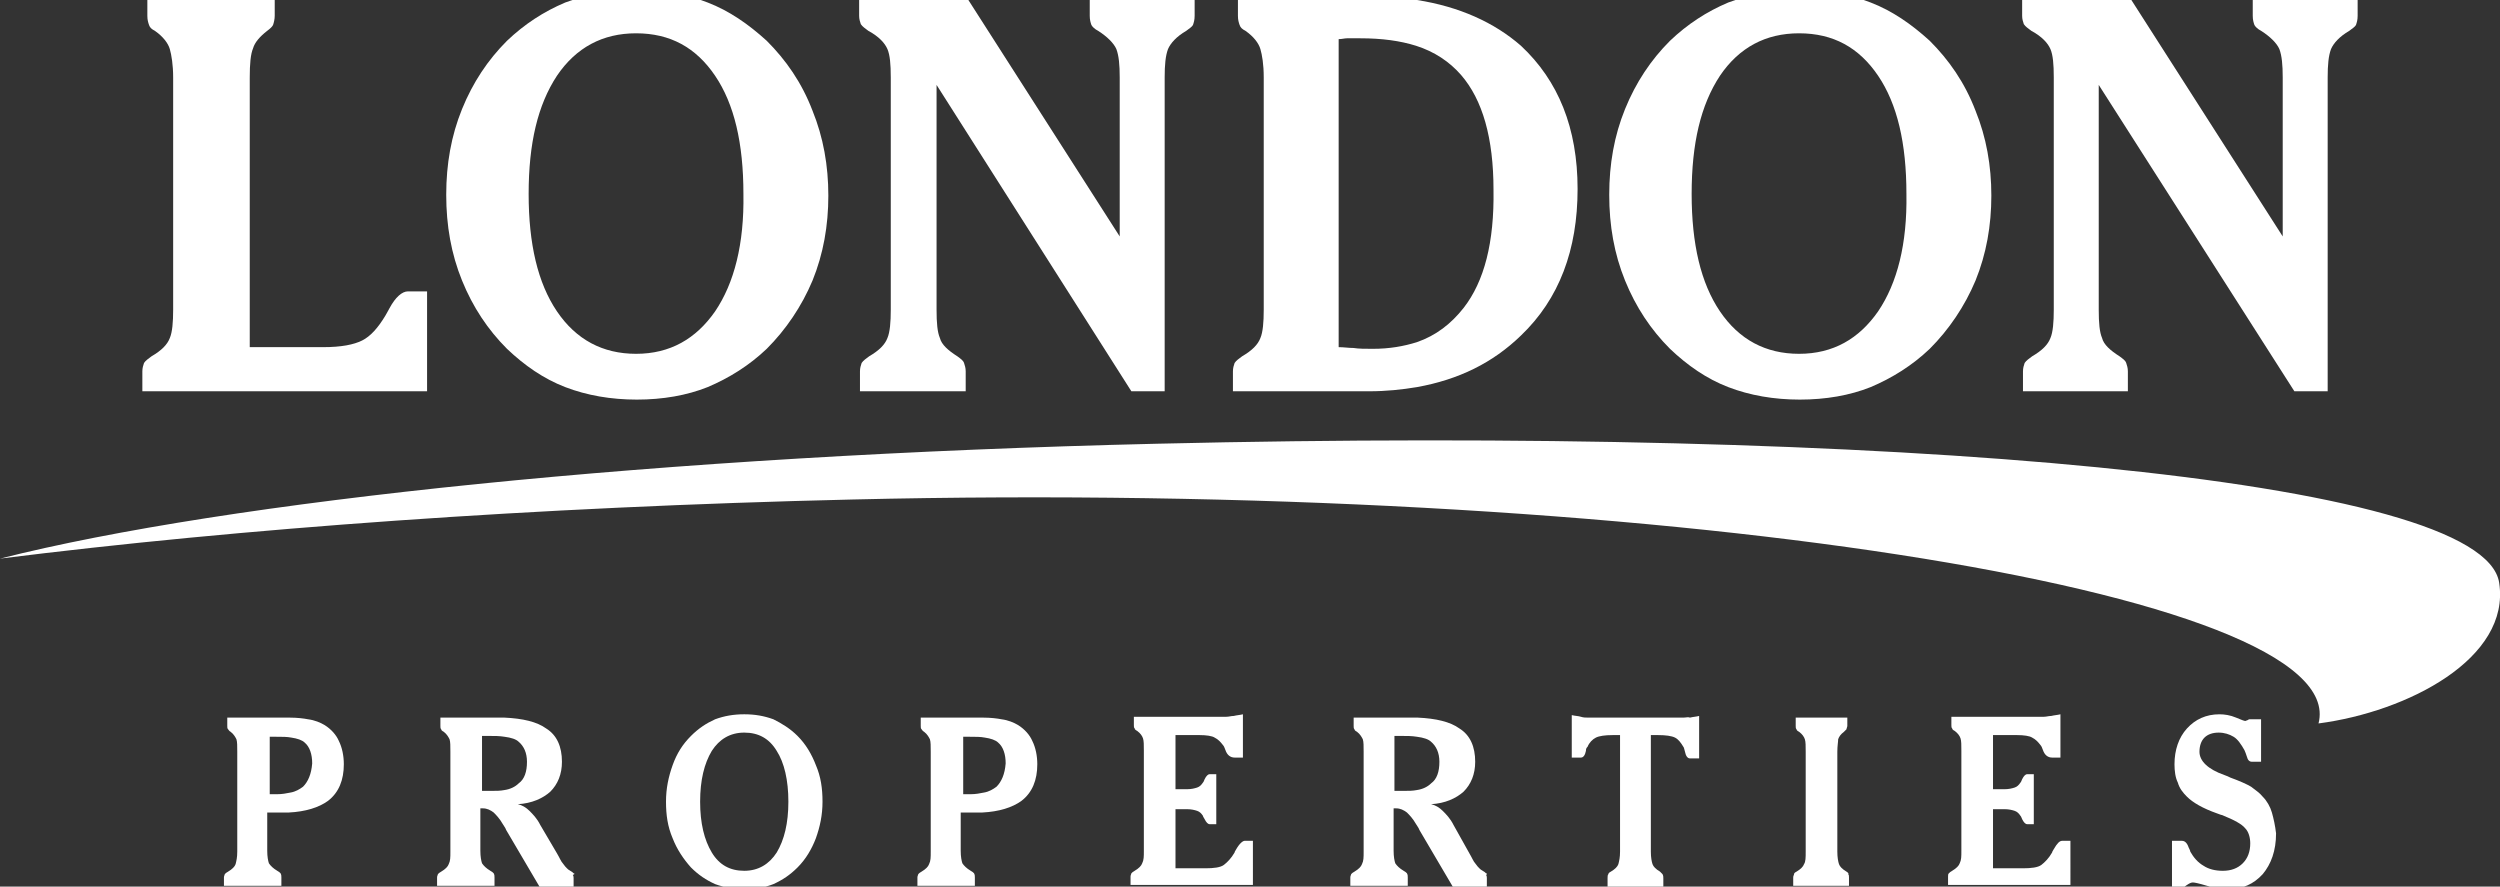
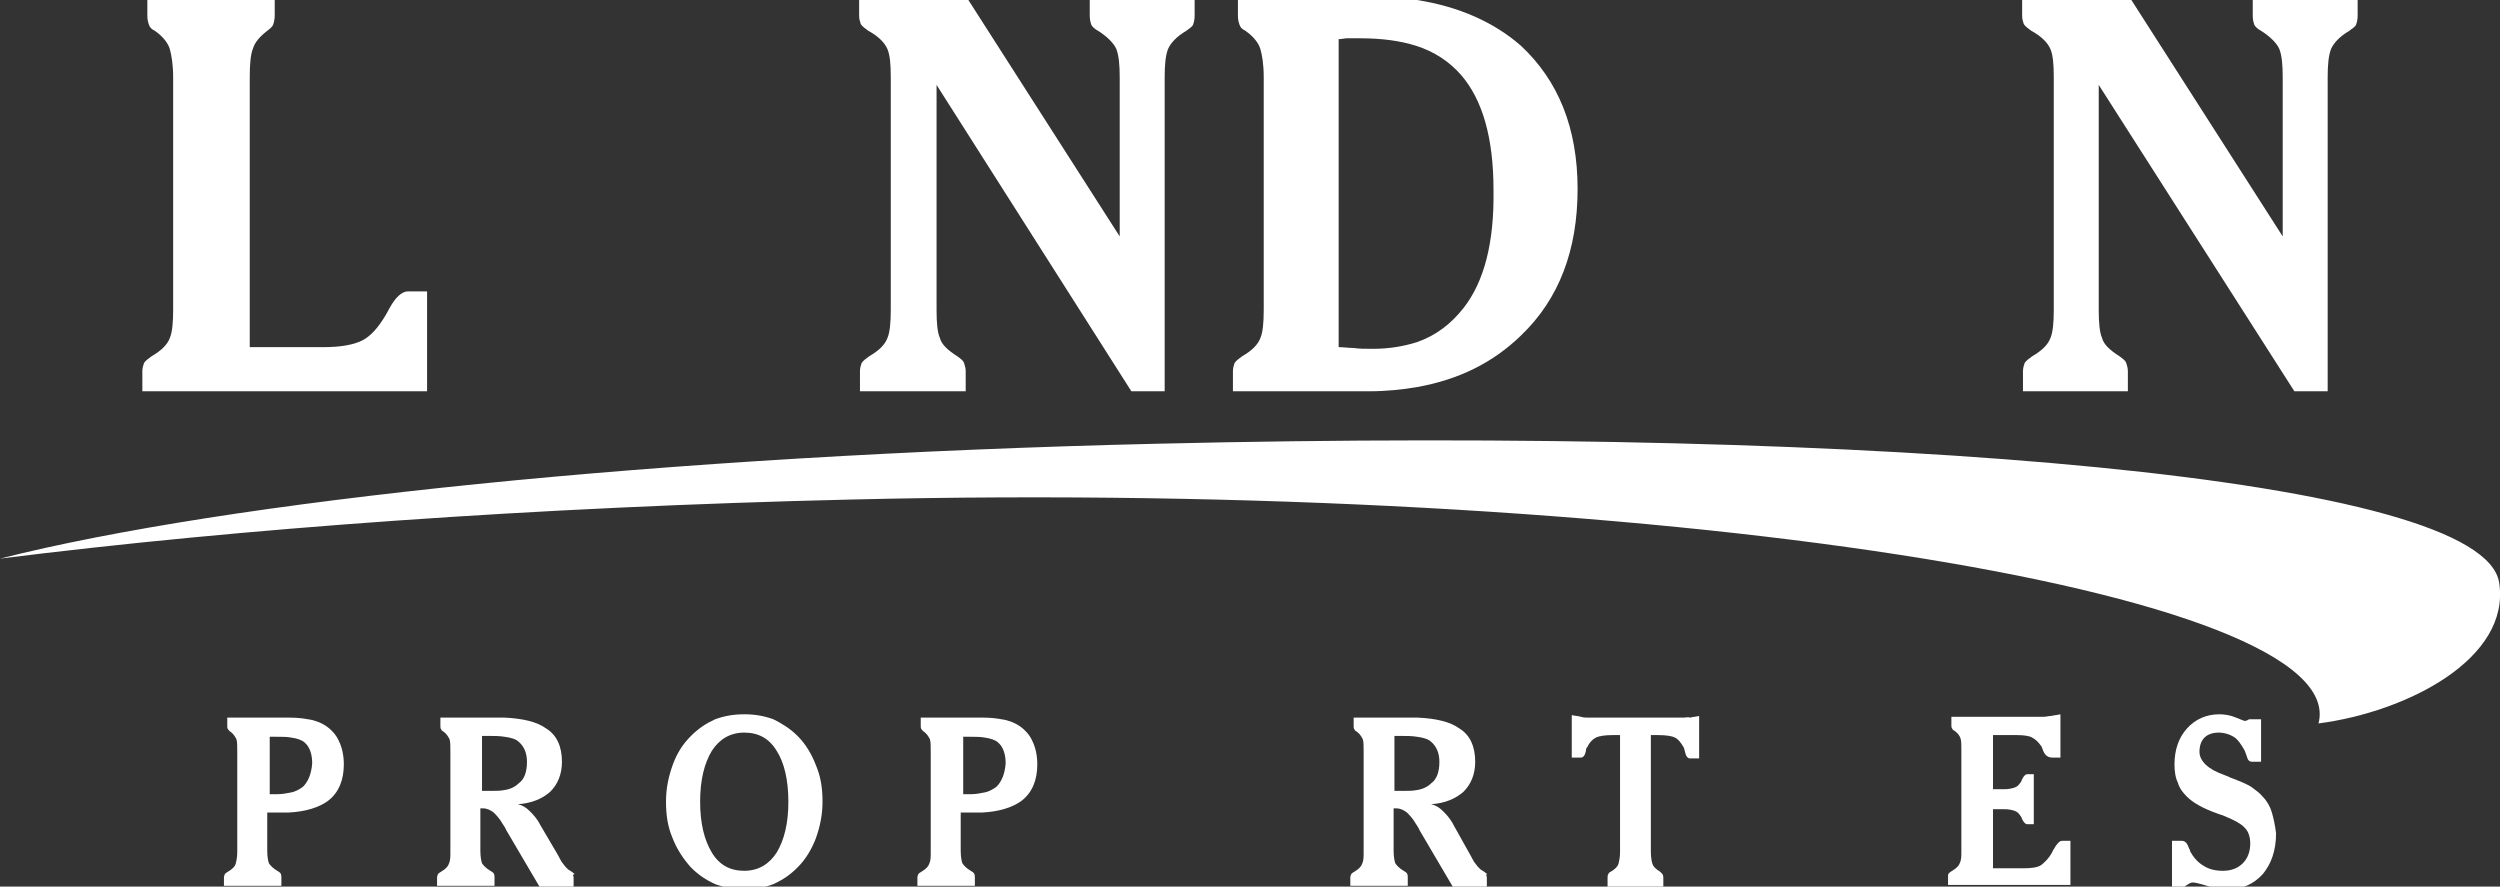
<svg xmlns="http://www.w3.org/2000/svg" version="1.1" id="Layer_1" x="0px" y="0px" viewBox="0 0 300.3 106.5" style="enable-background:new 0 0 300.3 106.5;" xml:space="preserve">
  <rect x="0" y="0" width="300.3" height="106.5" fill="#333333" stroke="none" />
  <style type="text/css">
	.st0{fill-rule:evenodd;clip-rule:evenodd;fill:#FFFFFF;}
	.st1{fill:#FFFFFF;}
</style>
  <g>
    <path class="st0" d="M139,53.3c88.3-2.1,159.3,4.1,161.2,16.7c1.4,9.1-11,15.5-21.7,16.9c4.1-15.9-79.9-29.2-176.1-26.9   C64.1,60.9,28.7,63.5,0,67.1C27.3,60.2,79.4,54.7,139,53.3L139,53.3z" />
    <g>
      <path class="st1" d="M46.8,37c-0.2,0.4-0.4,0.7-0.5,0.9c-0.9,1.5-1.8,2.5-2.8,3c-1,0.5-2.5,0.8-4.7,0.8h-8.8V9.3    c0-1.6,0.1-2.8,0.4-3.5c0.2-0.7,0.8-1.4,1.7-2.1c0.4-0.3,0.6-0.5,0.7-0.7c0.1-0.3,0.2-0.7,0.2-1.1l0-2.4H17.7v2.4    c0,0.5,0.1,0.8,0.2,1.1c0.1,0.3,0.3,0.5,0.7,0.7c1,0.7,1.6,1.5,1.8,2.2c0.2,0.7,0.4,1.9,0.4,3.4v27.9c0,1.5-0.1,2.7-0.4,3.4    c-0.3,0.8-1,1.5-2.2,2.2c-0.4,0.3-0.7,0.5-0.9,0.8c-0.1,0.3-0.2,0.6-0.2,1V47h34.2V35H49C48.3,35,47.5,35.7,46.8,37z" />
-       <path class="st1" d="M92.1,4.9c-2.2-2-4.5-3.6-7.1-4.6c-2.6-1-5.4-1.5-8.5-1.5h0c-3.1,0-5.9,0.5-8.6,1.5c-2.6,1.1-4.9,2.6-7,4.6    c-2.3,2.3-4.1,5-5.4,8.2c-1.3,3.2-1.9,6.6-1.9,10.3c0,3.7,0.6,7.1,1.9,10.3c1.3,3.2,3.1,5.9,5.4,8.2c2.1,2,4.4,3.6,7,4.6    c2.6,1,5.5,1.5,8.6,1.5h0c3.1,0,6-0.5,8.5-1.5c2.6-1.1,5-2.6,7.1-4.6c2.3-2.3,4.2-5.1,5.5-8.2c1.3-3.2,1.9-6.6,1.9-10.2    c0-3.6-0.6-7-1.9-10.2C96.3,9.9,94.4,7.2,92.1,4.9z M85.9,37.4c-2.3,3.3-5.4,5.1-9.5,5.1h0c-4,0-7.2-1.7-9.5-5.1    c-2.3-3.4-3.4-8.1-3.4-14.1c0-6.1,1.1-10.7,3.4-14.2c2.3-3.4,5.5-5.1,9.5-5.1h0c4.1,0,7.2,1.7,9.5,5.1c2.3,3.4,3.4,8.1,3.4,14.2    C89.4,29.3,88.2,34,85.9,37.4z" />
      <path class="st1" d="M130.9,1.9c0,0.5,0.1,0.8,0.2,1.1c0.1,0.2,0.4,0.5,0.8,0.7c1.1,0.7,1.9,1.5,2.2,2.2c0.3,0.8,0.4,1.9,0.4,3.4    v19.1L116-0.5h-12.8v2.4c0,0.4,0.1,0.7,0.2,1c0.2,0.3,0.5,0.5,0.9,0.8c1.3,0.7,2,1.5,2.3,2.2c0.3,0.7,0.4,1.8,0.4,3.4v27.9    c0,1.5-0.1,2.7-0.4,3.4c-0.3,0.8-1,1.5-2.2,2.2c-0.4,0.3-0.7,0.5-0.9,0.8c-0.1,0.3-0.2,0.6-0.2,1V47H116v-2.4c0-0.4-0.1-0.7-0.2-1    c-0.1-0.3-0.4-0.5-0.8-0.8c-1.1-0.7-1.9-1.4-2.1-2.2c-0.3-0.7-0.4-1.8-0.4-3.4V10.2L135.9,47h4V9.3c0-1.5,0.1-2.6,0.4-3.4    c0.3-0.7,1-1.5,2.2-2.2c0.4-0.3,0.7-0.5,0.8-0.7c0.1-0.3,0.2-0.6,0.2-1.1v-2.4h-12.6V1.9z" />
      <path class="st1" d="M170.2,0c-2-0.3-4.1-0.5-6.4-0.5h-15.1v2.4c0,0.5,0.1,0.8,0.2,1.1c0.1,0.3,0.3,0.5,0.7,0.7    c1,0.7,1.6,1.5,1.8,2.2c0.2,0.7,0.4,1.8,0.4,3.4v27.9c0,1.5-0.1,2.7-0.4,3.4c-0.3,0.8-1,1.5-2.2,2.2c-0.4,0.3-0.7,0.5-0.9,0.8    c-0.1,0.3-0.2,0.6-0.2,1V47h16.4c2,0,3.9-0.2,5.7-0.5c5-0.9,9.1-2.9,12.5-6.2c4.6-4.4,6.8-10.3,6.8-17.6c0-7.3-2.3-13-6.8-17.2    C179.5,2.7,175.3,0.8,170.2,0z M175.8,37c-1.5,1.9-3.3,3.3-5.6,4.1c-1.6,0.5-3.3,0.8-5.3,0.8c-0.9,0-1.7,0-2.3-0.1    c-0.6,0-1.2-0.1-1.8-0.1v-37c0.4,0,0.7-0.1,1-0.1c0.4,0,0.9,0,1.6,0c2.6,0,4.8,0.3,6.7,0.9c2.2,0.7,4,1.9,5.4,3.5    c2.6,3,3.9,7.6,3.9,13.8C179.5,29.1,178.3,33.8,175.8,37z" />
-       <path class="st1" d="M231.8,4.9c-2.2-2-4.5-3.6-7.1-4.6c-2.6-1-5.4-1.5-8.5-1.5h0c-3.1,0-5.9,0.5-8.6,1.5c-2.6,1.1-4.9,2.6-7,4.6    c-2.3,2.3-4.1,5-5.4,8.2c-1.3,3.2-1.9,6.6-1.9,10.3c0,3.7,0.6,7.1,1.9,10.3c1.3,3.2,3.1,5.9,5.4,8.2c2.1,2,4.4,3.6,7,4.6    c2.6,1,5.5,1.5,8.6,1.5h0c3.1,0,6-0.5,8.5-1.5c2.6-1.1,5-2.6,7.1-4.6c2.3-2.3,4.2-5.1,5.5-8.2c1.3-3.2,1.9-6.6,1.9-10.2    c0-3.6-0.6-7-1.9-10.2C236,9.9,234.1,7.2,231.8,4.9z M225.6,37.4c-2.3,3.3-5.4,5.1-9.5,5.1h0c-4,0-7.2-1.7-9.5-5.1    c-2.3-3.4-3.4-8.1-3.4-14.1c0-6.1,1.1-10.7,3.4-14.2c2.3-3.4,5.5-5.1,9.5-5.1h0c4.1,0,7.2,1.7,9.5,5.1c2.3,3.4,3.4,8.1,3.4,14.2    C229.1,29.3,227.9,34,225.6,37.4z" />
      <path class="st1" d="M270.6-0.5v2.4c0,0.5,0.1,0.8,0.2,1.1c0.1,0.2,0.4,0.5,0.8,0.7c1.1,0.7,1.9,1.5,2.2,2.2    c0.3,0.8,0.4,1.9,0.4,3.4v19.1L255.7-0.5h-12.8v2.4c0,0.4,0.1,0.7,0.2,1c0.2,0.3,0.5,0.5,0.9,0.8c1.3,0.7,2,1.5,2.3,2.2    c0.3,0.7,0.4,1.8,0.4,3.4v27.9c0,1.5-0.1,2.7-0.4,3.4c-0.3,0.8-1,1.5-2.2,2.2c-0.4,0.3-0.7,0.5-0.9,0.8c-0.1,0.3-0.2,0.6-0.2,1V47    h12.6v-2.4c0-0.4-0.1-0.7-0.2-1c-0.1-0.3-0.4-0.5-0.8-0.8c-1.1-0.7-1.9-1.4-2.1-2.2c-0.3-0.7-0.4-1.8-0.4-3.4V10.2L275.6,47h4V9.3    c0-1.5,0.1-2.6,0.4-3.4c0.3-0.7,1-1.5,2.2-2.2c0.4-0.3,0.7-0.5,0.8-0.7c0.1-0.3,0.2-0.6,0.2-1.1v-2.4H270.6z" />
    </g>
    <g>
      <path class="st1" d="M39,87.1c-0.5-0.3-1.2-0.6-2-0.7c-0.5-0.1-1.3-0.2-2.2-0.2c-0.4,0-0.8,0-1.3,0h-6.2v1c0,0.2,0,0.3,0.1,0.4    c0.1,0.1,0.1,0.2,0.3,0.3c0.4,0.3,0.6,0.7,0.7,0.9c0.1,0.3,0.1,0.8,0.1,1.5v12c0,0.7-0.1,1.1-0.2,1.5c-0.1,0.3-0.4,0.6-0.9,0.9    c-0.2,0.1-0.3,0.2-0.4,0.3c0,0.1-0.1,0.2-0.1,0.4v1h6.9v-1c0-0.2,0-0.3-0.1-0.5c-0.1-0.1-0.2-0.2-0.4-0.3c-0.5-0.3-0.8-0.6-1-0.9    c-0.1-0.3-0.2-0.8-0.2-1.5v-4.6h1.6c0.3,0,0.7,0,1,0c2-0.1,3.6-0.6,4.7-1.4c1.3-1,1.9-2.5,1.9-4.4c0-1-0.2-2-0.6-2.8    C40.4,88.3,39.8,87.6,39,87.1z M36.4,94.5c-0.4,0.3-0.9,0.6-1.5,0.7c-0.5,0.1-1,0.2-1.6,0.2h-0.9v-6.9h0.8c0.7,0,1.3,0,1.8,0.1    c0.7,0.1,1.3,0.3,1.6,0.6c0.6,0.5,0.9,1.4,0.9,2.5C37.4,93,37,93.9,36.4,94.5z" />
      <path class="st1" d="M68.9,104.9c-0.1-0.1-0.2-0.2-0.4-0.3c-0.2-0.1-0.3-0.2-0.4-0.3c-0.1-0.1-0.3-0.3-0.5-0.6    c-0.2-0.2-0.4-0.7-0.7-1.2l-2-3.4c-0.4-0.8-0.9-1.3-1.3-1.7c-0.4-0.4-0.9-0.7-1.4-0.8c1.7-0.1,3-0.7,3.9-1.5    c0.9-0.9,1.4-2.1,1.4-3.6c0-1.8-0.6-3.2-1.9-4c-1.1-0.8-2.8-1.2-5-1.3c-0.3,0-0.6,0-0.9,0h-6.8v1c0,0.2,0,0.3,0.1,0.4    c0,0.1,0.1,0.2,0.3,0.3c0.4,0.3,0.6,0.7,0.7,0.9c0.1,0.3,0.1,0.8,0.1,1.5v12c0,0.7,0,1.1-0.2,1.5c-0.1,0.3-0.4,0.6-0.9,0.9    c-0.2,0.1-0.3,0.2-0.4,0.3c0,0.1-0.1,0.2-0.1,0.4v1h6.9v-1c0-0.2,0-0.3-0.1-0.5c-0.1-0.1-0.2-0.2-0.4-0.3c-0.5-0.3-0.8-0.6-1-0.9    c-0.1-0.3-0.2-0.8-0.2-1.5v-5.1c0,0,0.1,0,0.2,0c0.1,0,0.1,0,0.1,0c0.5,0,0.9,0.2,1.3,0.5c0.3,0.3,0.7,0.7,1.1,1.4    c0.1,0.2,0.3,0.4,0.4,0.7l4,6.8h4.1v-1c0-0.1,0-0.3-0.1-0.4C69.1,105,69,104.9,68.9,104.9z M60.6,94.9c-0.5,0.1-1,0.1-1.5,0.1    h-1.2v-6.6h0.8c0.7,0,1.3,0,1.9,0.1c0.8,0.1,1.4,0.3,1.7,0.6c0.6,0.5,1,1.3,1,2.4c0,1.2-0.3,2.1-1,2.6    C61.9,94.5,61.3,94.8,60.6,94.9z" />
      <path class="st1" d="M95.8,88.4c-0.9-0.9-1.9-1.5-2.9-2c-1.1-0.4-2.2-0.6-3.5-0.6h0c-1.3,0-2.4,0.2-3.5,0.6c-1.1,0.5-2,1.1-2.9,2    c-1,1-1.7,2.1-2.2,3.5c-0.5,1.4-0.8,2.8-0.8,4.4c0,1.6,0.2,3,0.8,4.4c0.5,1.3,1.3,2.5,2.2,3.5c0.9,0.9,1.8,1.5,2.9,2    c1.1,0.4,2.2,0.6,3.5,0.6h0c1.3,0,2.5-0.2,3.5-0.6c1.1-0.5,2-1.1,2.9-2c1-1,1.7-2.2,2.2-3.5c0.5-1.4,0.8-2.8,0.8-4.4    c0-1.6-0.2-3-0.8-4.4C97.5,90.6,96.8,89.4,95.8,88.4z M93.3,102.4c-0.9,1.4-2.2,2.2-3.9,2.2h0c-1.7,0-3-0.7-3.9-2.2    c-0.9-1.5-1.4-3.5-1.4-6.1c0-2.6,0.5-4.6,1.4-6.1c0.9-1.4,2.2-2.2,3.9-2.2h0c1.7,0,3,0.7,3.9,2.2c0.9,1.4,1.4,3.5,1.4,6.1    C94.7,98.9,94.2,100.9,93.3,102.4z" />
      <path class="st1" d="M122.3,87.1c-0.5-0.3-1.2-0.6-2-0.7c-0.5-0.1-1.3-0.2-2.2-0.2c-0.4,0-0.8,0-1.3,0h-6.2v1c0,0.2,0,0.3,0.1,0.4    c0.1,0.1,0.1,0.2,0.3,0.3c0.4,0.3,0.6,0.7,0.7,0.9c0.1,0.3,0.1,0.8,0.1,1.5v12c0,0.7,0,1.1-0.2,1.5c-0.1,0.3-0.4,0.6-0.9,0.9    c-0.2,0.1-0.3,0.2-0.4,0.3c0,0.1-0.1,0.2-0.1,0.4v1h6.9v-1c0-0.2,0-0.3-0.1-0.5c-0.1-0.1-0.2-0.2-0.4-0.3c-0.5-0.3-0.8-0.6-1-0.9    c-0.1-0.3-0.2-0.8-0.2-1.5v-4.6h1.6c0.3,0,0.7,0,1,0c2-0.1,3.6-0.6,4.7-1.4c1.3-1,1.9-2.5,1.9-4.4c0-1-0.2-2-0.6-2.8    C123.7,88.3,123.1,87.6,122.3,87.1z M119.7,94.5c-0.4,0.3-0.9,0.6-1.5,0.7c-0.5,0.1-1,0.2-1.6,0.2h-0.9v-6.9h0.8    c0.7,0,1.3,0,1.8,0.1c0.7,0.1,1.3,0.3,1.6,0.6c0.6,0.5,0.9,1.4,0.9,2.5C120.7,93,120.3,93.9,119.7,94.5z" />
-       <path class="st1" d="M148.5,102c-0.1,0.2-0.2,0.3-0.2,0.4c-0.4,0.7-0.9,1.2-1.3,1.5s-1.2,0.4-2.2,0.4h-3.6v-7.1h1.4    c0.5,0,0.9,0.1,1.2,0.2c0.3,0.1,0.5,0.3,0.7,0.6c0,0.1,0.1,0.2,0.2,0.4c0.2,0.4,0.4,0.6,0.6,0.6h0.8v-6h-0.8    c-0.2,0-0.4,0.2-0.6,0.6c-0.1,0.2-0.1,0.3-0.2,0.4c-0.2,0.3-0.4,0.5-0.7,0.6c-0.3,0.1-0.7,0.2-1.2,0.2h-1.4v-6.5h2.3h0.6    c0.8,0,1.5,0.1,1.8,0.3c0.4,0.2,0.7,0.5,1,0.9c0.1,0.1,0.2,0.3,0.3,0.6c0.2,0.6,0.6,0.9,1.1,0.9h1v-5.2c-0.4,0.1-0.7,0.1-1.1,0.2    c-0.3,0-0.6,0.1-0.9,0.1h-11.1v1c0,0.2,0,0.3,0.1,0.4c0,0.1,0.1,0.2,0.3,0.3c0.4,0.3,0.6,0.6,0.7,0.9c0.1,0.3,0.1,0.8,0.1,1.5v12    c0,0.7,0,1.1-0.2,1.5c-0.1,0.3-0.4,0.6-0.9,0.9c-0.2,0.1-0.3,0.2-0.4,0.3c0,0.1-0.1,0.2-0.1,0.4l0,1h14.7V101h-1    C149.3,101,148.9,101.3,148.5,102z" />
      <path class="st1" d="M178.5,104.9c-0.1-0.1-0.2-0.2-0.4-0.3c-0.2-0.1-0.3-0.2-0.4-0.3c-0.1-0.1-0.3-0.3-0.5-0.6    c-0.2-0.2-0.4-0.7-0.7-1.2l-1.9-3.4c-0.4-0.8-0.9-1.3-1.3-1.7c-0.4-0.4-0.9-0.7-1.4-0.8c1.7-0.1,3-0.7,3.9-1.5    c0.9-0.9,1.4-2.1,1.4-3.6c0-1.8-0.6-3.2-1.9-4c-1.1-0.8-2.8-1.2-5-1.3c-0.3,0-0.6,0-0.9,0h-6.8v1c0,0.2,0,0.3,0.1,0.4    c0,0.1,0.1,0.2,0.3,0.3c0.4,0.3,0.6,0.7,0.7,0.9c0.1,0.3,0.1,0.8,0.1,1.5v12c0,0.7,0,1.1-0.2,1.5c-0.1,0.3-0.4,0.6-0.9,0.9    c-0.2,0.1-0.3,0.2-0.4,0.3c0,0.1-0.1,0.2-0.1,0.4v1h6.9v-1c0-0.2,0-0.3-0.1-0.5c-0.1-0.1-0.2-0.2-0.4-0.3c-0.5-0.3-0.8-0.6-1-0.9    c-0.1-0.3-0.2-0.8-0.2-1.5v-5.1c0,0,0.1,0,0.2,0c0.1,0,0.1,0,0.1,0c0.5,0,0.9,0.2,1.3,0.5c0.3,0.3,0.7,0.7,1.1,1.4    c0.1,0.2,0.3,0.4,0.4,0.7l4,6.8h4.1v-1c0-0.1,0-0.3-0.1-0.4C178.7,105,178.6,104.9,178.5,104.9z M170.2,94.9    c-0.5,0.1-1,0.1-1.5,0.1h-1.2v-6.6h0.8c0.7,0,1.3,0,1.9,0.1c0.8,0.1,1.4,0.3,1.7,0.6c0.6,0.5,1,1.3,1,2.4c0,1.2-0.3,2.1-1,2.6    C171.5,94.5,170.9,94.8,170.2,94.9z" />
      <path class="st1" d="M202.2,86.2h-11.4c-0.3,0-0.6,0-0.9-0.1c-0.3-0.1-0.7-0.1-1.1-0.2V91h1.1c0.3,0,0.5-0.3,0.6-0.8    c0-0.3,0.1-0.4,0.2-0.5c0.2-0.5,0.6-0.9,1-1.1c0.4-0.2,1.1-0.3,2-0.3h0.9v14c0,0.7-0.1,1.1-0.2,1.5c-0.1,0.3-0.4,0.6-0.9,0.9    c-0.2,0.1-0.3,0.2-0.3,0.3c-0.1,0.1-0.1,0.3-0.1,0.5v1h6.7v-1c0-0.2,0-0.3-0.1-0.5c-0.1-0.1-0.2-0.2-0.3-0.3    c-0.5-0.3-0.8-0.6-0.9-0.9c-0.1-0.3-0.2-0.8-0.2-1.5v-14h0.9c0.9,0,1.6,0.1,2,0.3c0.4,0.2,0.7,0.6,1,1.1c0.1,0.1,0.1,0.3,0.2,0.6    c0.1,0.5,0.3,0.8,0.6,0.8h1.1v-5.1c-0.4,0.1-0.7,0.1-1.1,0.2C202.8,86.1,202.5,86.2,202.2,86.2z" />
-       <path class="st1" d="M221.8,104.7c-0.5-0.3-0.8-0.6-0.9-0.9c-0.1-0.3-0.2-0.8-0.2-1.5v-12c0-0.7,0.1-1.2,0.1-1.5    c0.1-0.3,0.3-0.6,0.7-0.9c0.1-0.1,0.2-0.2,0.3-0.3c0-0.1,0.1-0.3,0.1-0.4v-1h-6.2v1c0,0.2,0,0.3,0.1,0.4c0,0.1,0.1,0.2,0.3,0.3    c0.4,0.3,0.6,0.6,0.7,0.9c0.1,0.3,0.1,0.8,0.1,1.5v12c0,0.7,0,1.2-0.2,1.5c-0.1,0.3-0.4,0.6-0.9,0.9c-0.2,0.1-0.3,0.2-0.3,0.3    c0,0.1-0.1,0.2-0.1,0.4v1h6.7v-1c0-0.2,0-0.3-0.1-0.4C222.1,105,222,104.8,221.8,104.7z" />
      <path class="st1" d="M246.7,102c-0.1,0.2-0.2,0.3-0.2,0.4c-0.4,0.7-0.9,1.2-1.3,1.5c-0.4,0.3-1.2,0.4-2.2,0.4h-3.6v-7.1h1.4    c0.5,0,0.9,0.1,1.2,0.2c0.3,0.1,0.5,0.3,0.7,0.6c0.1,0.1,0.1,0.2,0.2,0.4c0.2,0.4,0.4,0.6,0.6,0.6h0.8v-6h-0.8    c-0.2,0-0.4,0.2-0.6,0.6c-0.1,0.2-0.1,0.3-0.2,0.4c-0.2,0.3-0.4,0.5-0.7,0.6c-0.3,0.1-0.7,0.2-1.2,0.2h-1.4v-6.5h2.3h0.6    c0.8,0,1.5,0.1,1.8,0.3c0.4,0.2,0.7,0.5,1,0.9c0.1,0.1,0.2,0.3,0.3,0.6c0.2,0.6,0.6,0.9,1.1,0.9h1v-5.2c-0.4,0.1-0.7,0.1-1.1,0.2    c-0.3,0-0.6,0.1-0.9,0.1h-11.1v1c0,0.2,0,0.3,0.1,0.4c0,0.1,0.1,0.2,0.3,0.3c0.4,0.3,0.6,0.6,0.7,0.9c0.1,0.3,0.1,0.8,0.1,1.5v12    c0,0.7,0,1.1-0.2,1.5c-0.1,0.3-0.4,0.6-0.9,0.9c-0.2,0.1-0.3,0.2-0.4,0.3c-0.1,0.1-0.1,0.2-0.1,0.4v1h14.7V101h-1    C247.4,101,247.1,101.3,246.7,102z" />
      <path class="st1" d="M272.9,97.6c-0.2-0.7-0.6-1.4-1.1-1.9c-0.4-0.5-0.9-0.8-1.4-1.2c-0.5-0.3-1.4-0.7-2.5-1.1    c-0.2-0.1-0.4-0.2-0.7-0.3c-2-0.7-3-1.7-3-2.8c0-0.7,0.2-1.3,0.6-1.7c0.4-0.4,1-0.6,1.7-0.6c0.7,0,1.3,0.2,1.8,0.5    c0.5,0.3,0.9,0.9,1.3,1.6c0.1,0.2,0.2,0.5,0.3,0.8c0.1,0.4,0.3,0.6,0.6,0.6h1.1v-5.1h-1.4c0,0-0.1,0-0.2,0.1    c-0.1,0-0.2,0.1-0.3,0.1c-0.1,0-0.4-0.1-1.1-0.4c-0.7-0.3-1.4-0.4-2-0.4c-1.6,0-2.9,0.6-3.9,1.7c-1,1.1-1.5,2.6-1.5,4.3    c0,0.8,0.1,1.6,0.4,2.2c0.2,0.7,0.6,1.2,1.1,1.7c0.7,0.7,1.9,1.4,3.6,2c0.3,0.1,0.5,0.2,0.6,0.2c1.5,0.6,2.4,1.1,2.8,1.6    c0.4,0.4,0.6,1.1,0.6,1.8c0,1-0.3,1.8-0.9,2.4c-0.6,0.6-1.4,0.9-2.4,0.9c-0.9,0-1.7-0.2-2.3-0.6c-0.7-0.4-1.2-1-1.6-1.7    c0-0.1-0.1-0.3-0.2-0.5c-0.2-0.6-0.5-0.8-0.8-0.8h-1.2v5.6h1.3c0.1,0,0.2-0.1,0.5-0.3c0.3-0.2,0.5-0.3,0.7-0.3    c0.2,0,0.7,0.1,1.7,0.4c0.9,0.3,1.8,0.4,2.5,0.4c1.8,0,3.1-0.6,4.2-1.8c1-1.2,1.6-2.8,1.6-4.9C273.3,99.2,273.1,98.3,272.9,97.6z" />
    </g>
  </g>
</svg>